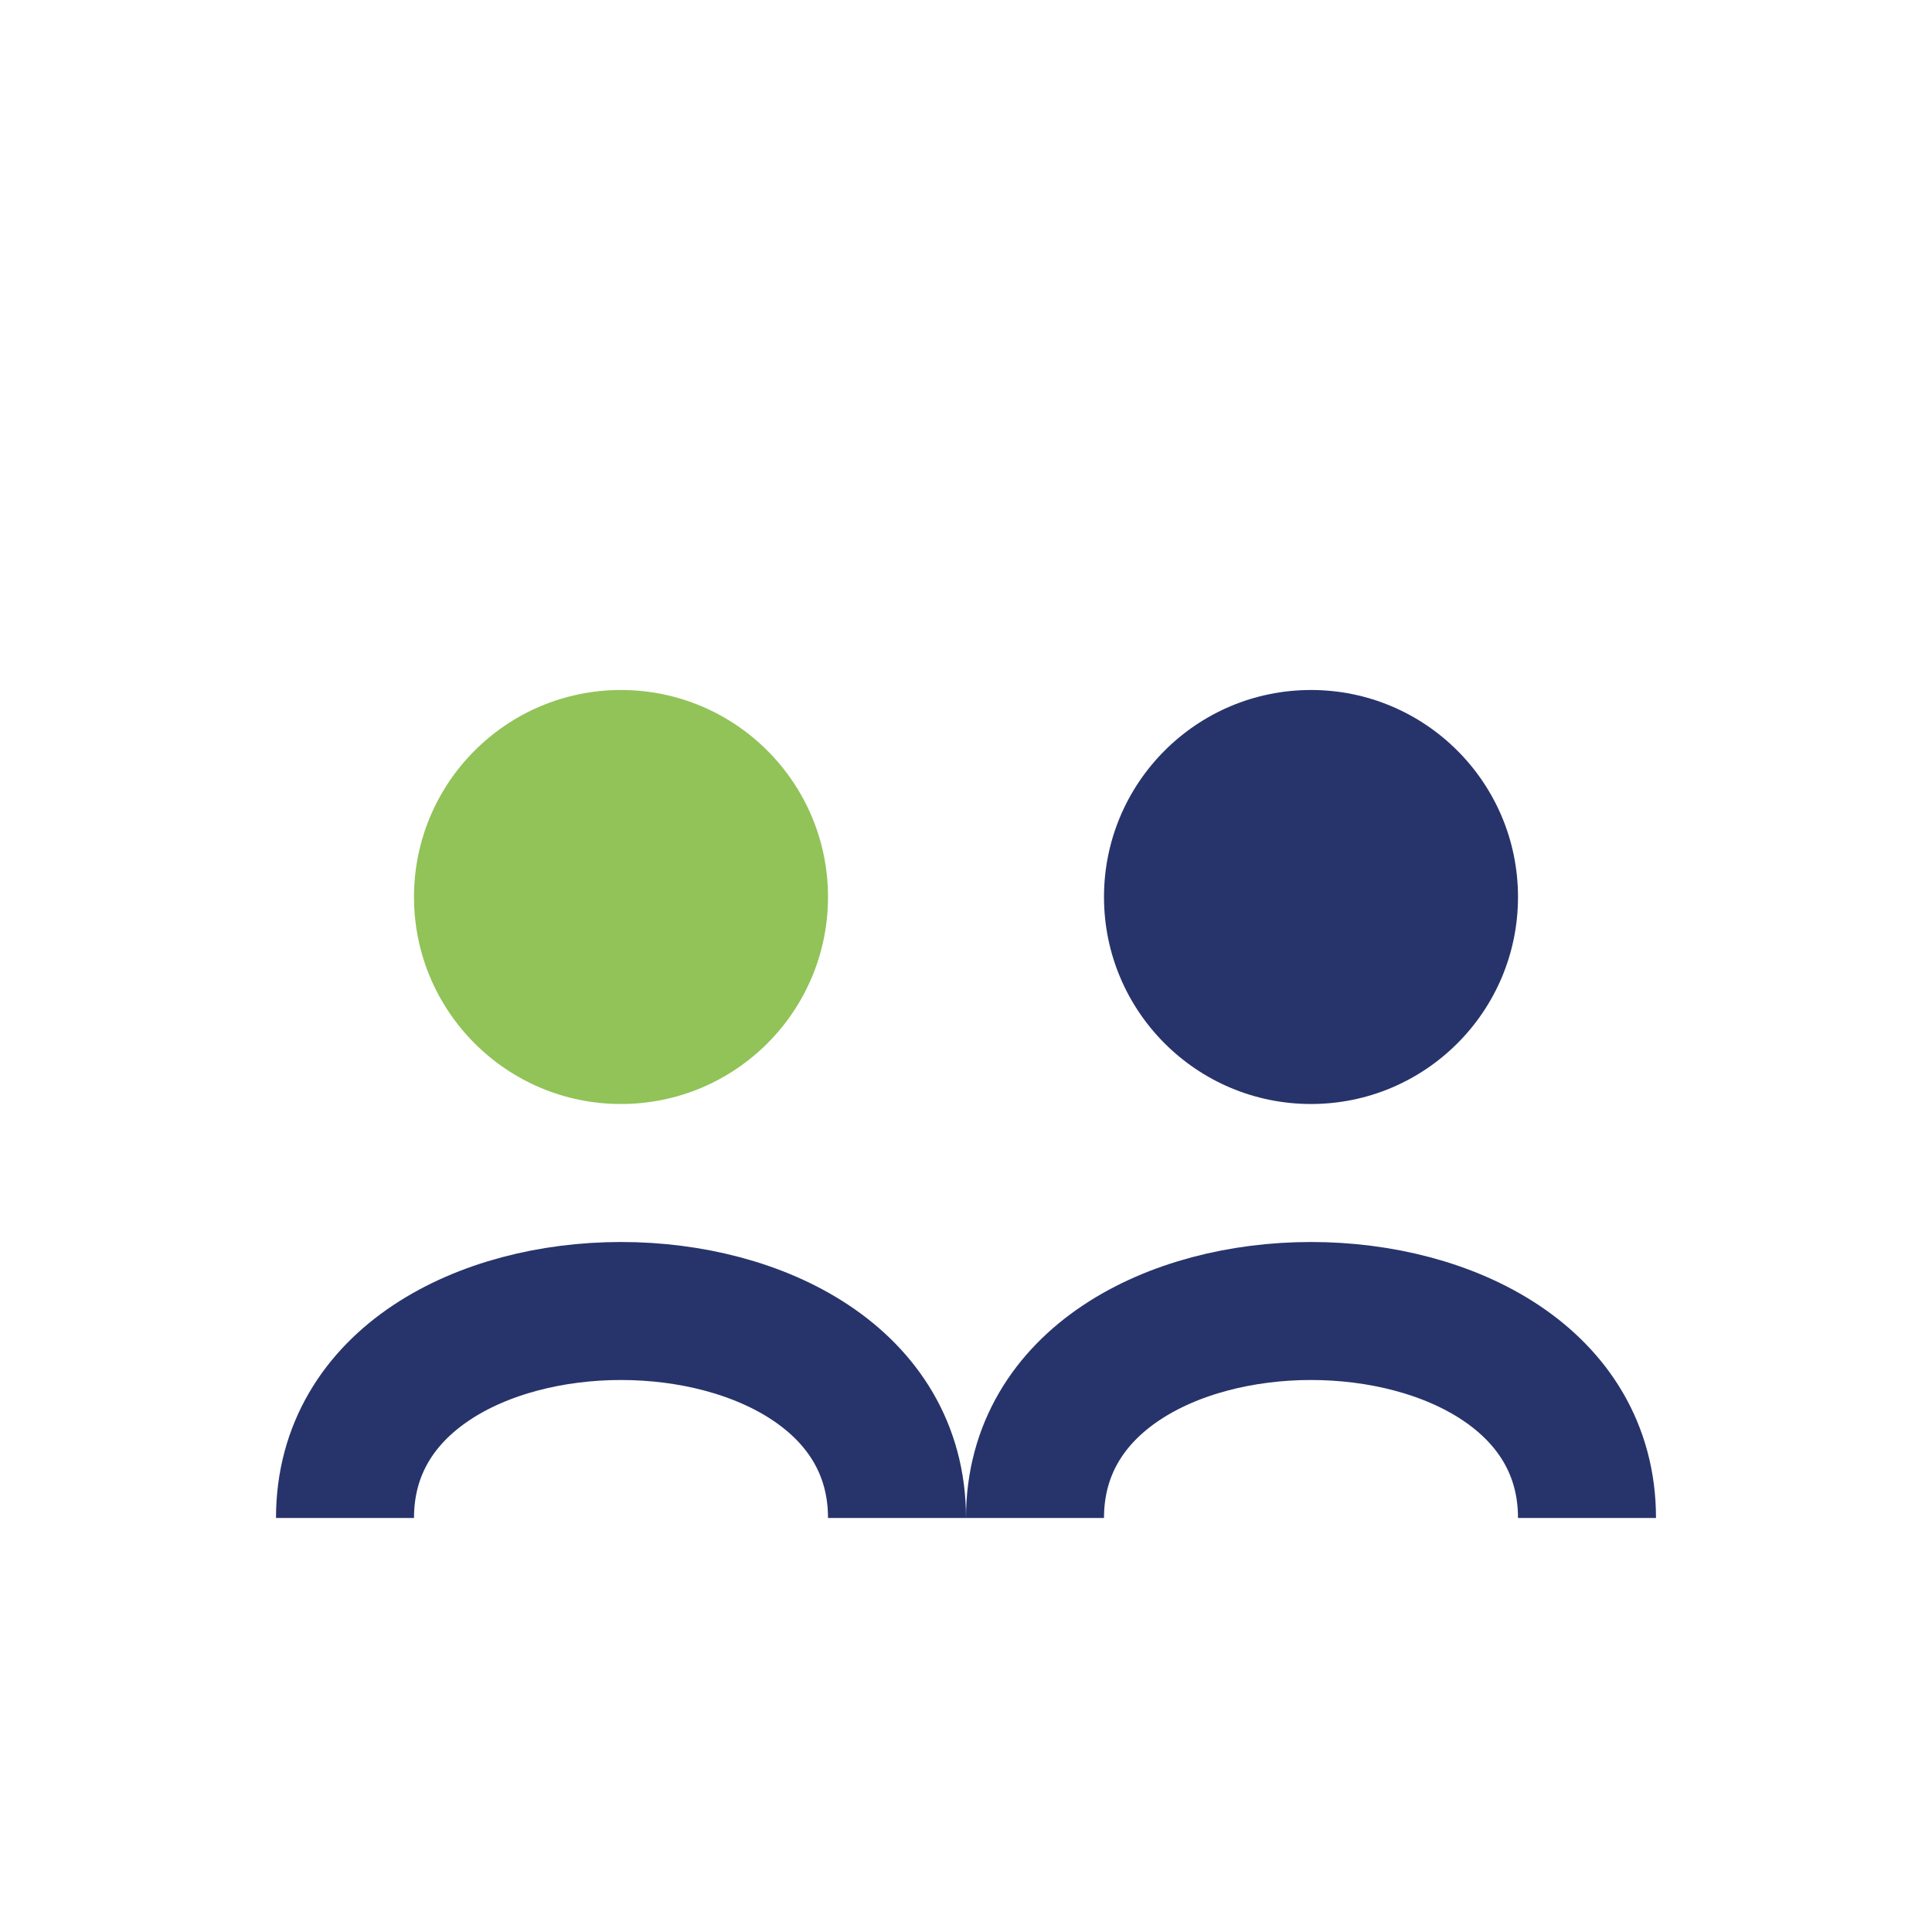
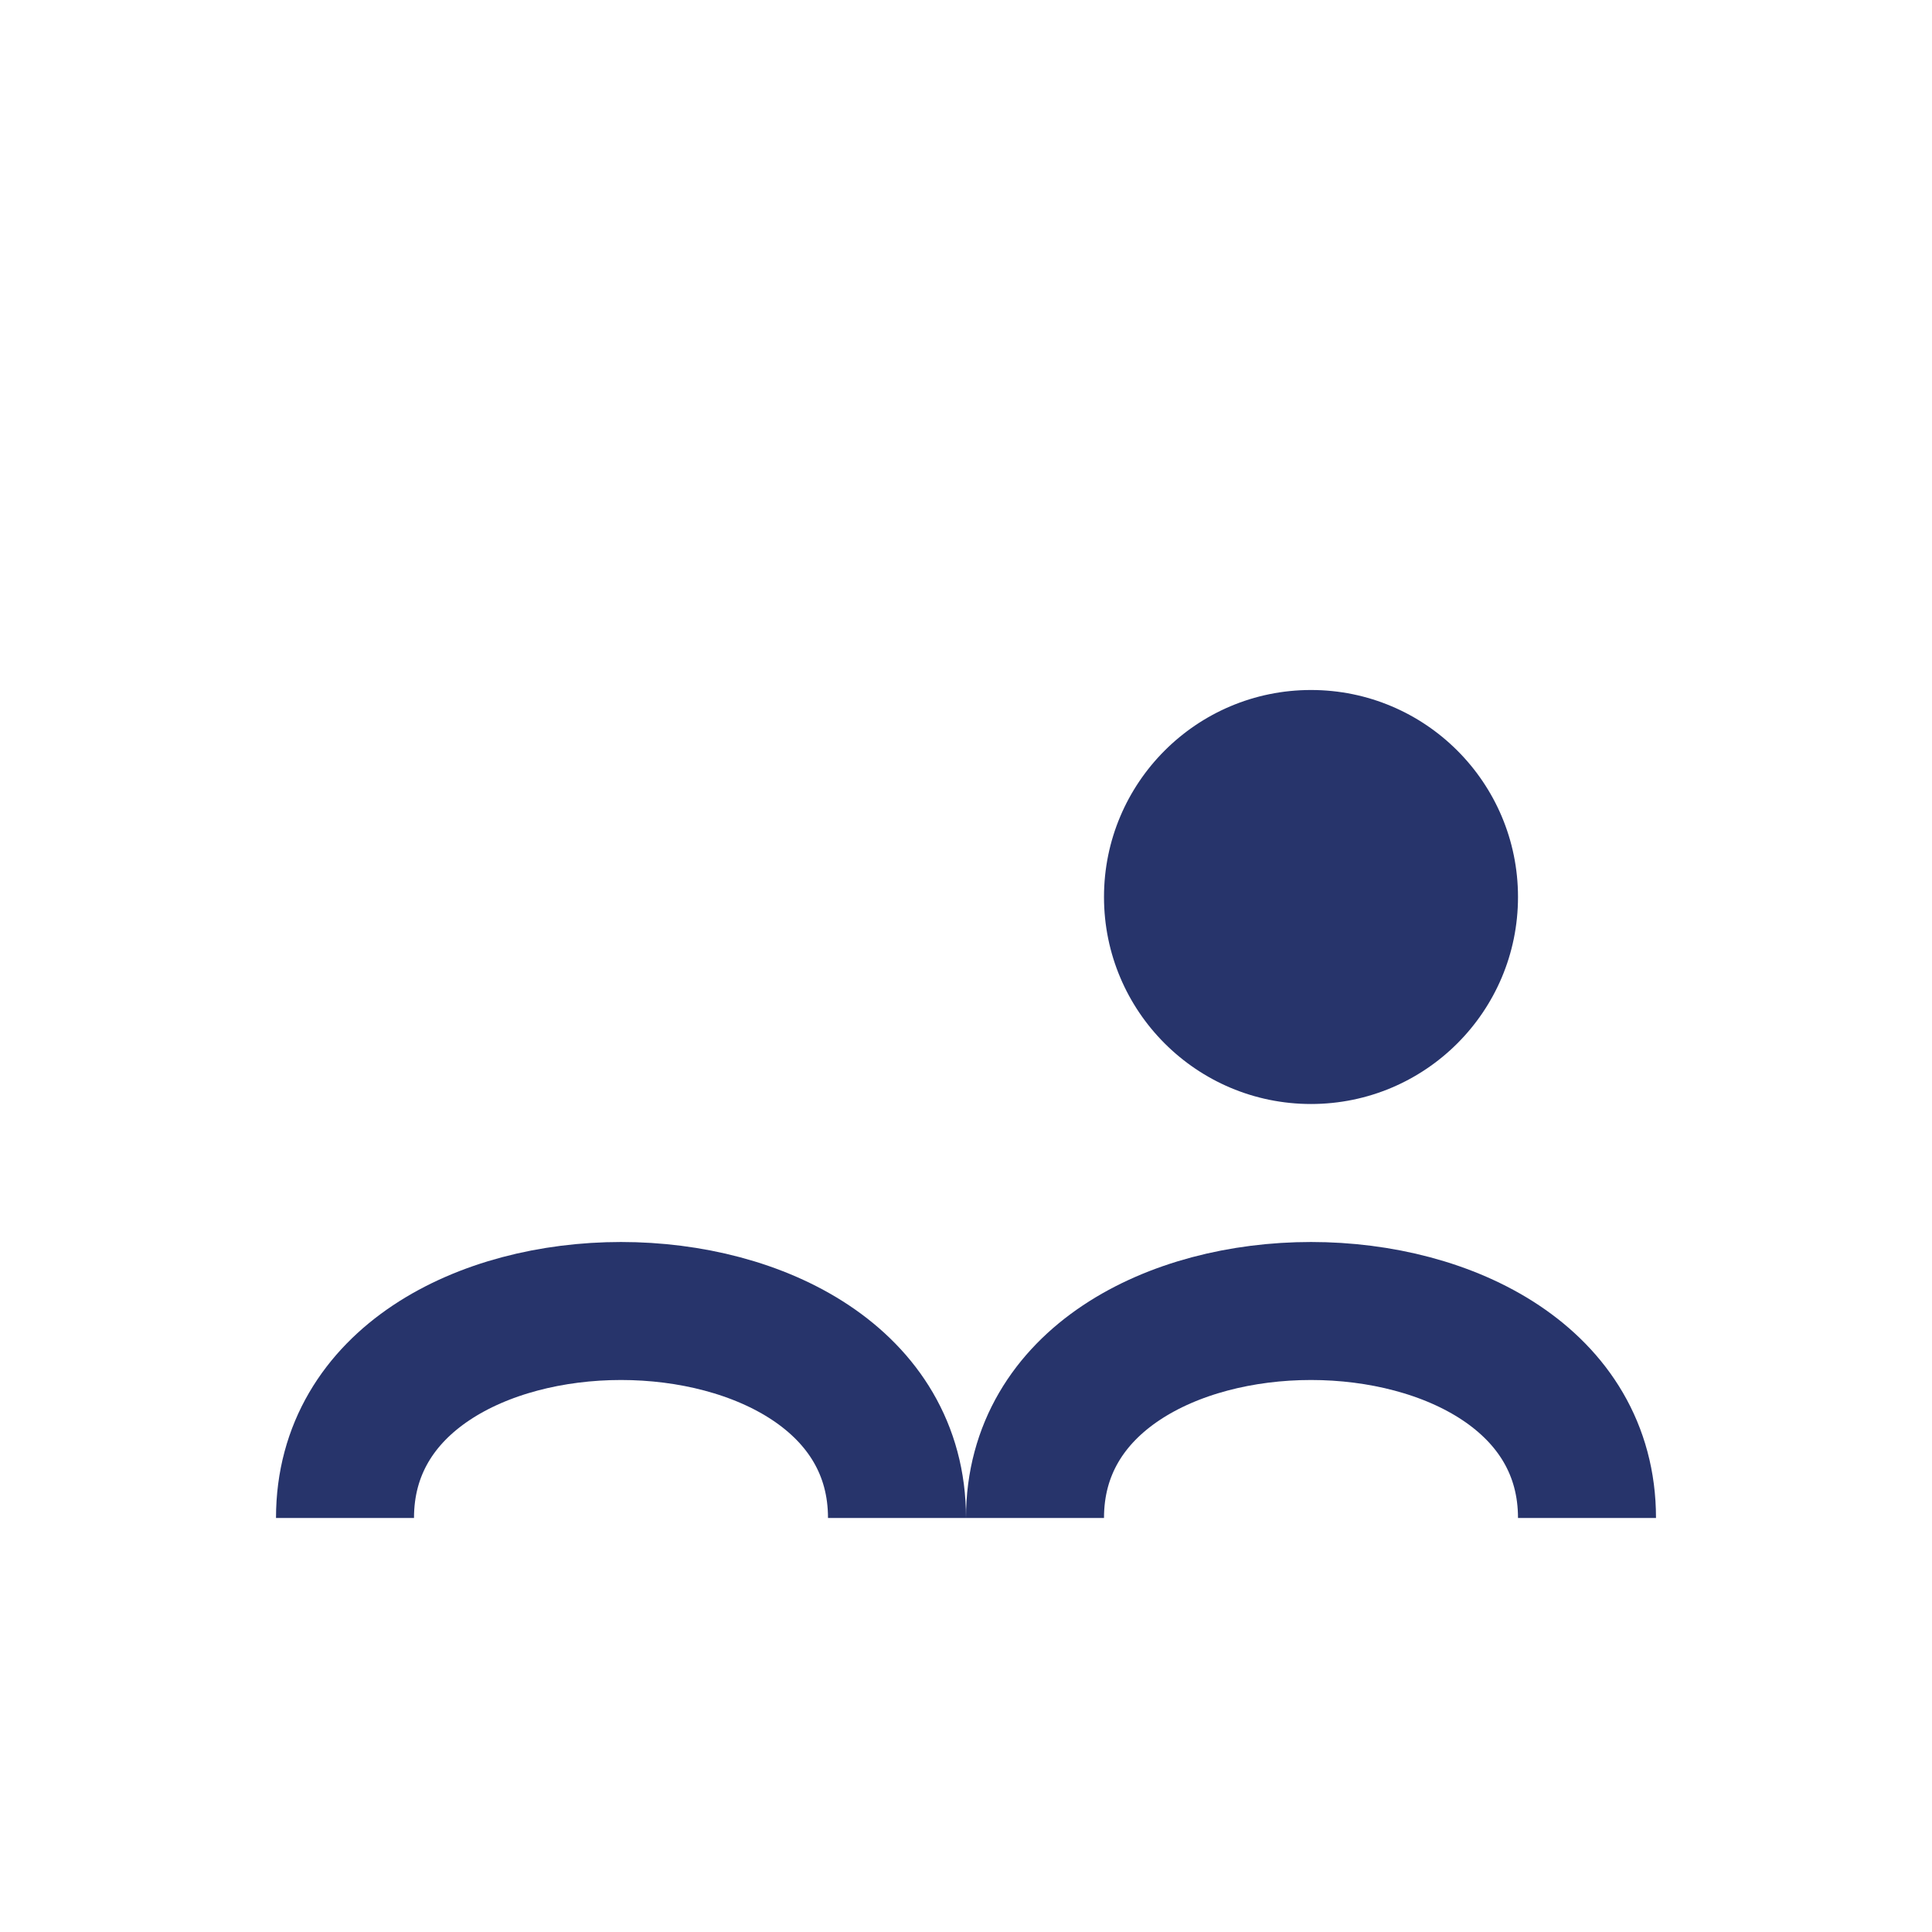
<svg xmlns="http://www.w3.org/2000/svg" width="28" height="28" viewBox="0 0 28 28">
-   <circle cx="9" cy="13" r="3" fill="#91C358" />
  <circle cx="19" cy="13" r="3" fill="#27346B" />
  <path d="M5 22c0-4 8-4 8 0M15 22c0-4 8-4 8 0" stroke="#27346B" stroke-width="2" fill="none" />
</svg>